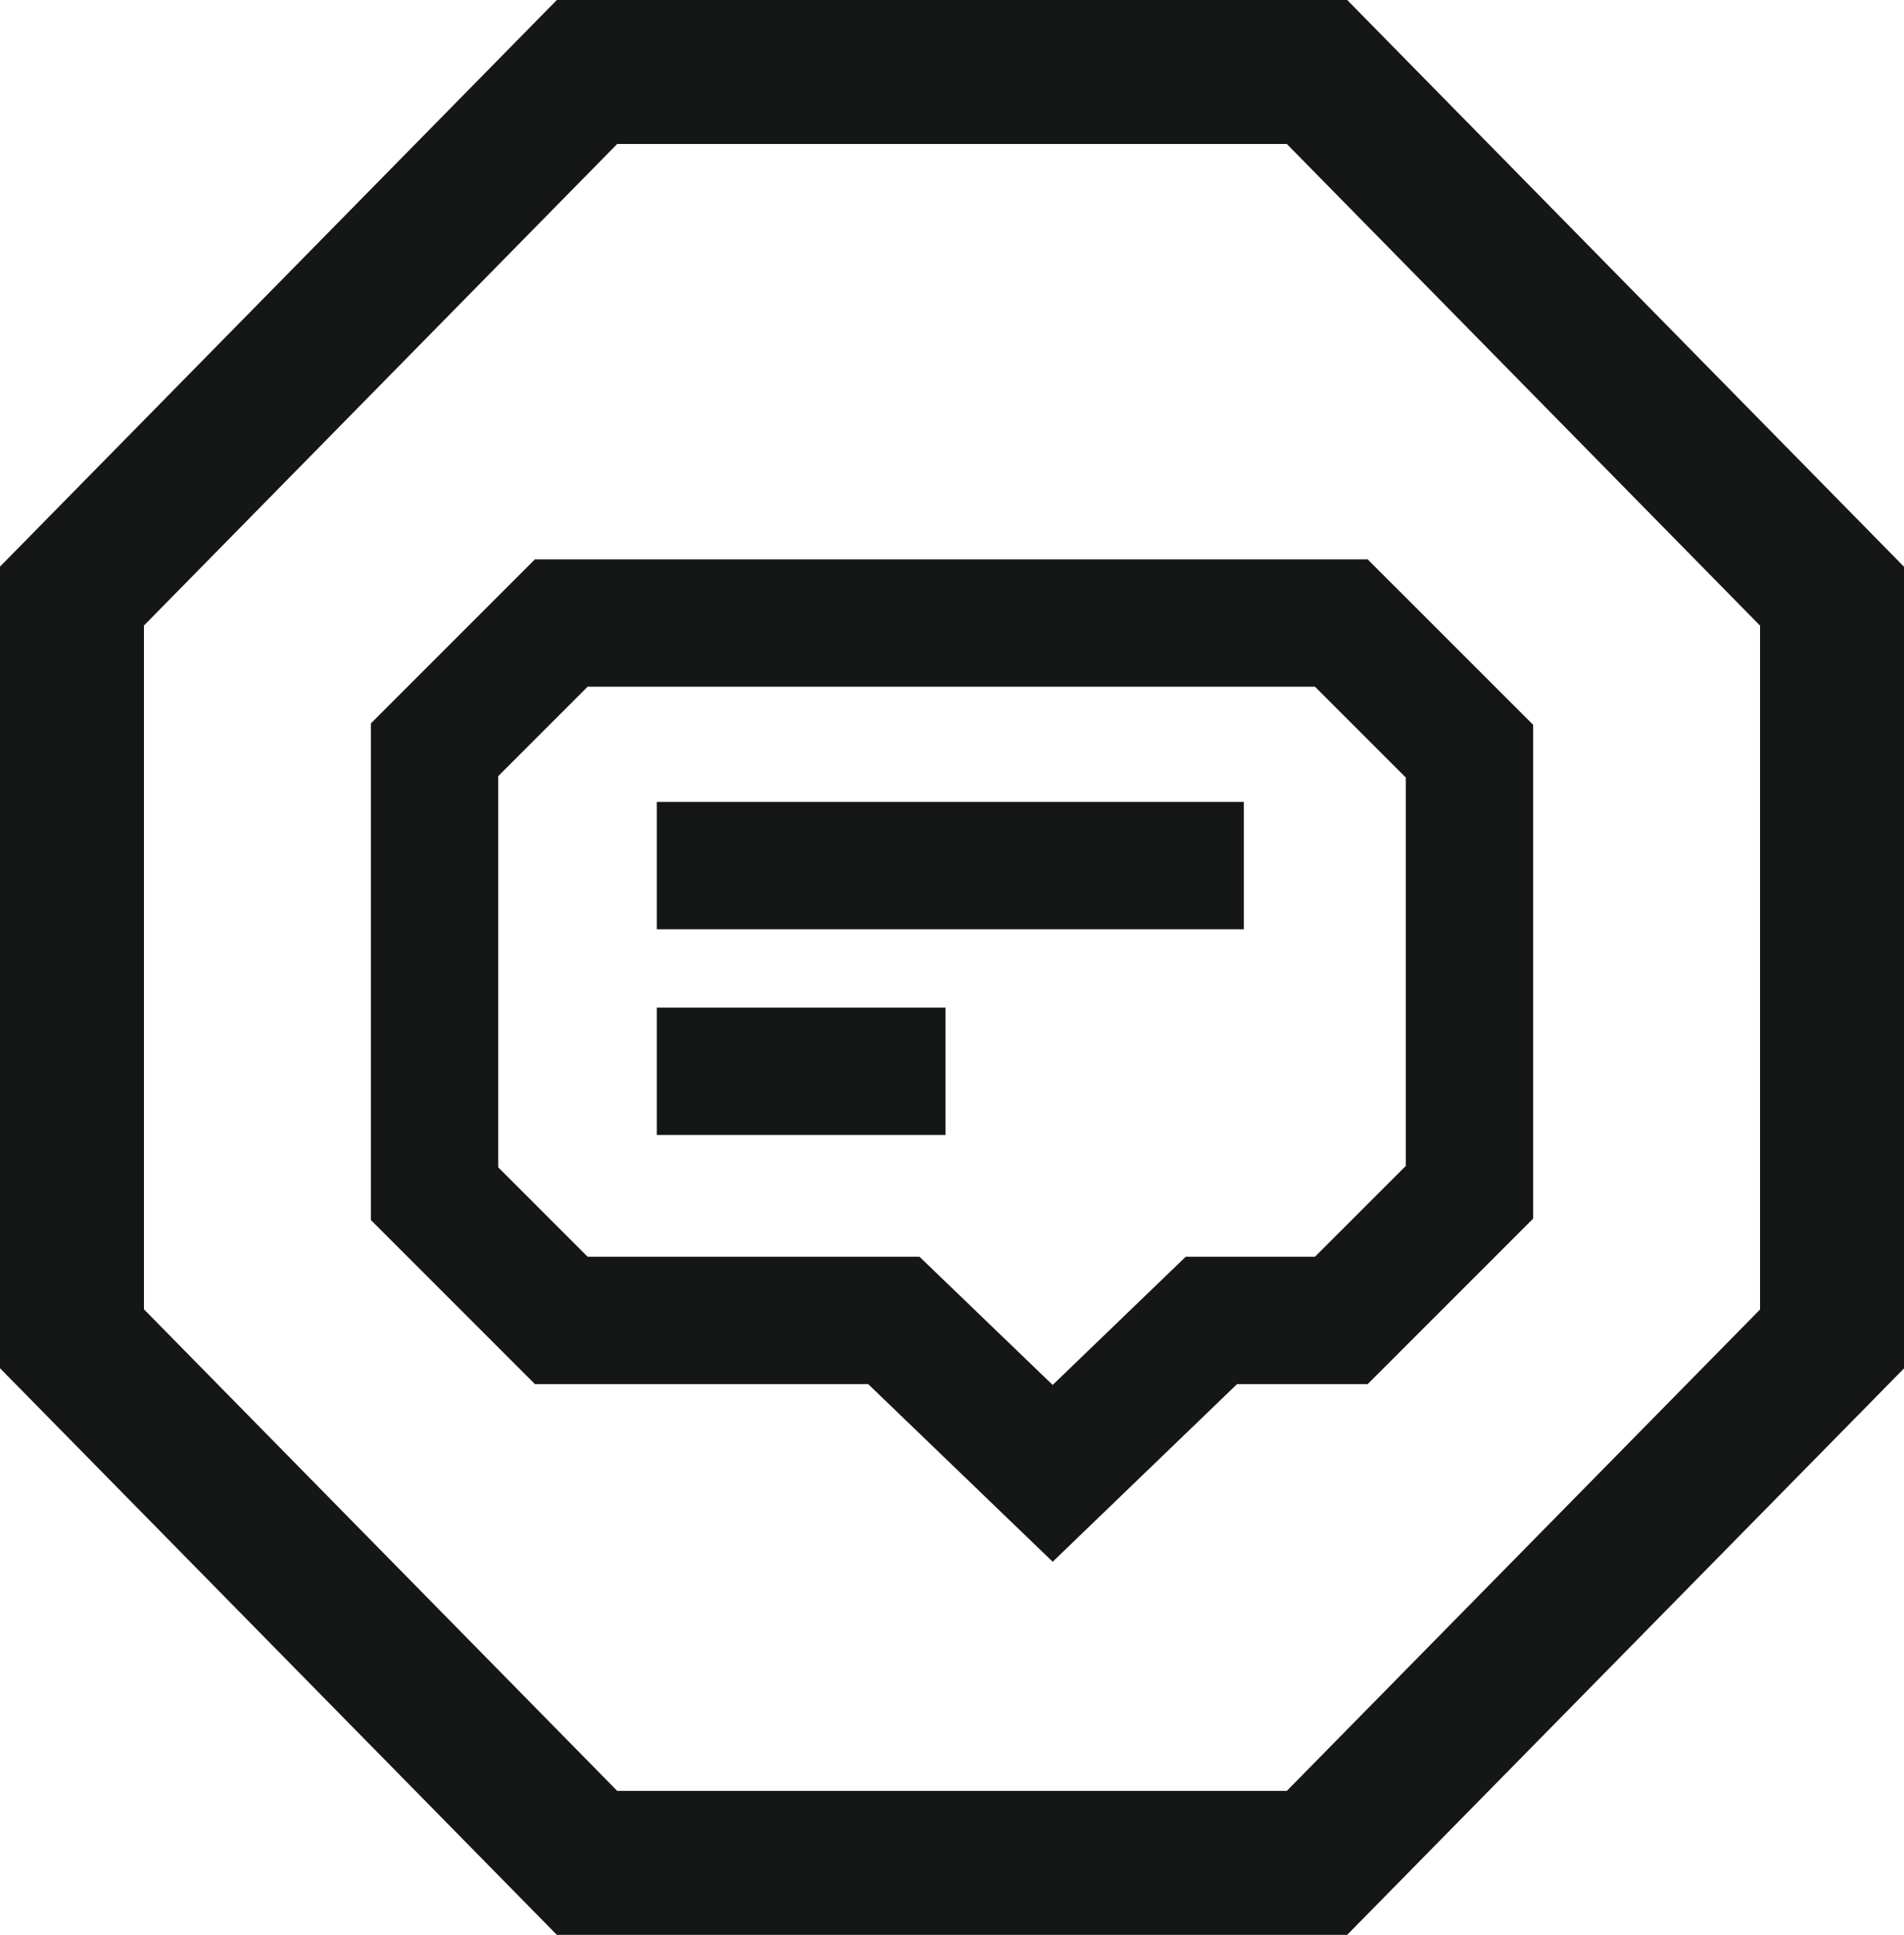
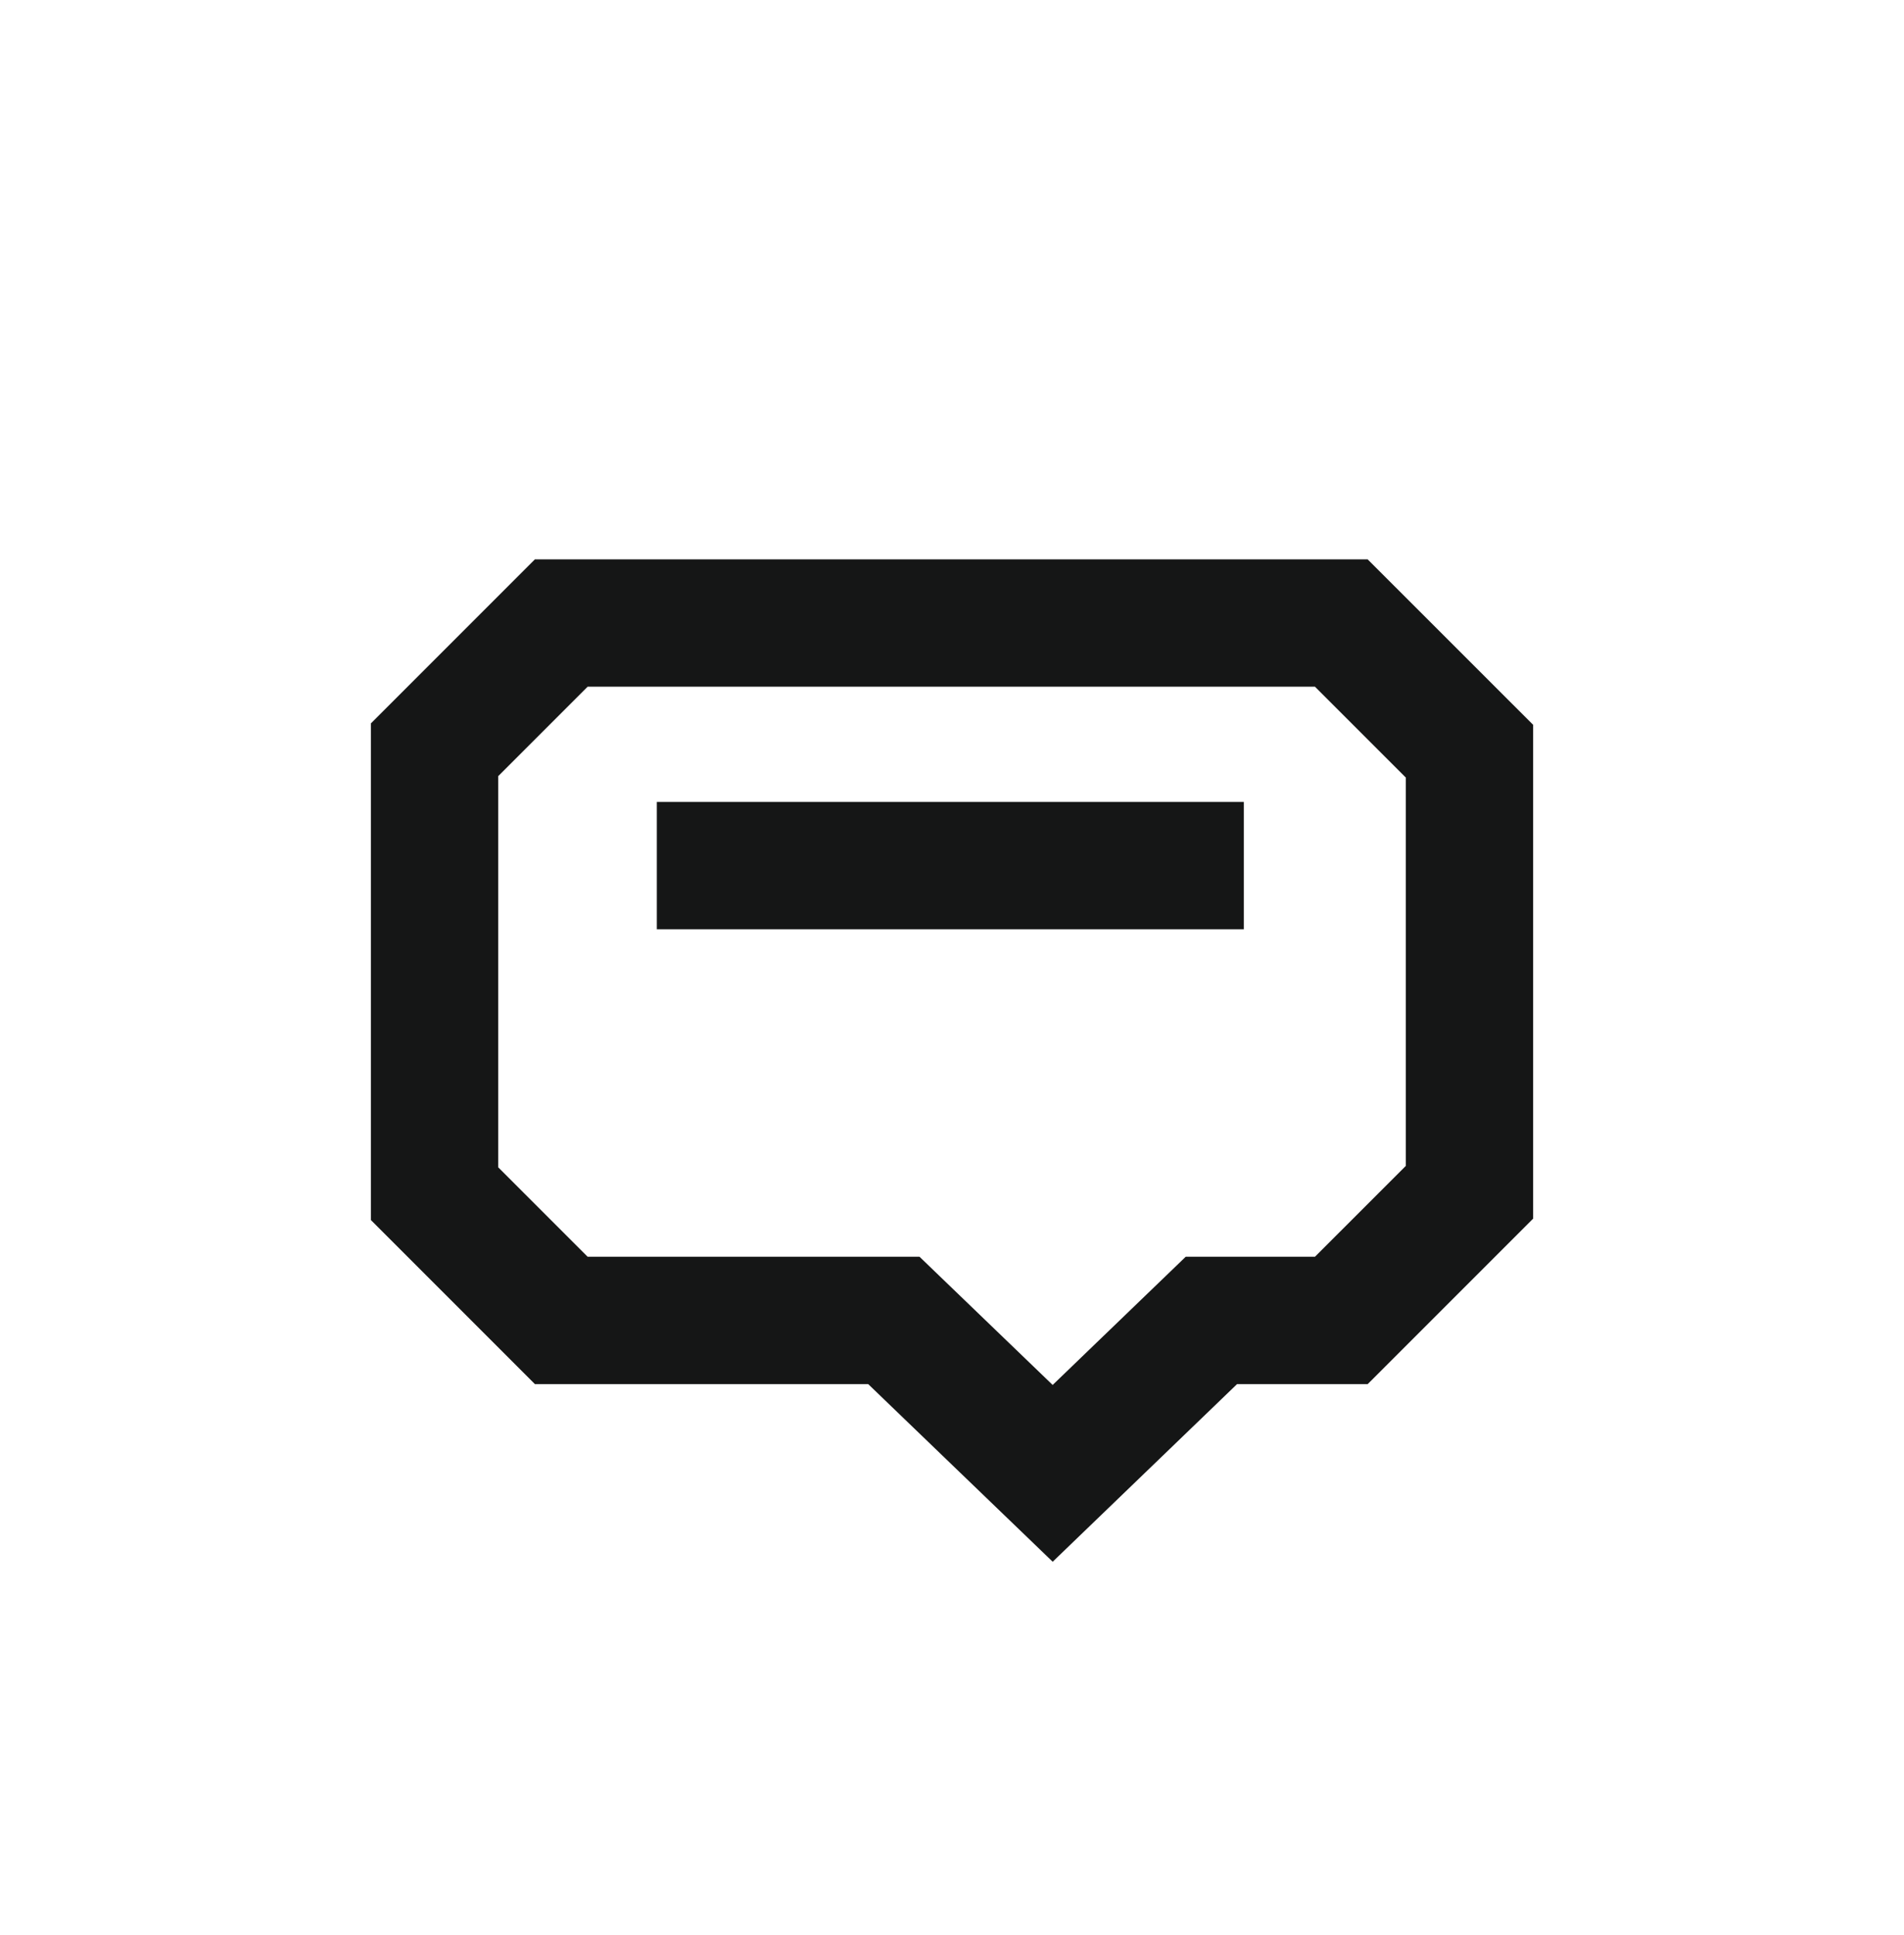
<svg xmlns="http://www.w3.org/2000/svg" width="74.073" height="75.256" viewBox="0 0 74.073 75.256">
  <g id="Grupo_1525" data-name="Grupo 1525" transform="translate(-1161.176 -748.732)">
    <g id="Grupo_1525-2" data-name="Grupo 1525">
      <g id="Grupo_1500" data-name="Grupo 1500">
        <g id="Grupo_508" data-name="Grupo 508">
-           <path id="Trazado_430" data-name="Trazado 430" d="M1232.449,800.808V771.92l-20.036-20.388h-28.4l-20.037,20.384V800.8l20.037,20.384h28.4Z" fill="none" stroke="#151616" stroke-width="5.6" />
-         </g>
+           </g>
      </g>
    </g>
    <path id="Trazado_1087" data-name="Trazado 1087" d="M1213.358,772.964h-30.347l-4.928,4.928v17.267l4.928,4.928h12.939l6.179,5.948,6.175-5.948h5.055l4.984-4.983V777.947Z" fill="none" stroke="#151616" stroke-width="4.953" />
    <g id="Grupo_1526" data-name="Grupo 1526">
      <line id="Línea_406" data-name="Línea 406" x2="22.837" transform="translate(1186.729 782.397)" fill="none" stroke="#151616" stroke-width="4.953" />
    </g>
    <g id="Grupo_1527" data-name="Grupo 1527">
-       <line id="Línea_407" data-name="Línea 407" x2="11.232" transform="translate(1186.729 790.397)" fill="none" stroke="#151616" stroke-width="4.953" />
-     </g>
+       </g>
  </g>
</svg>